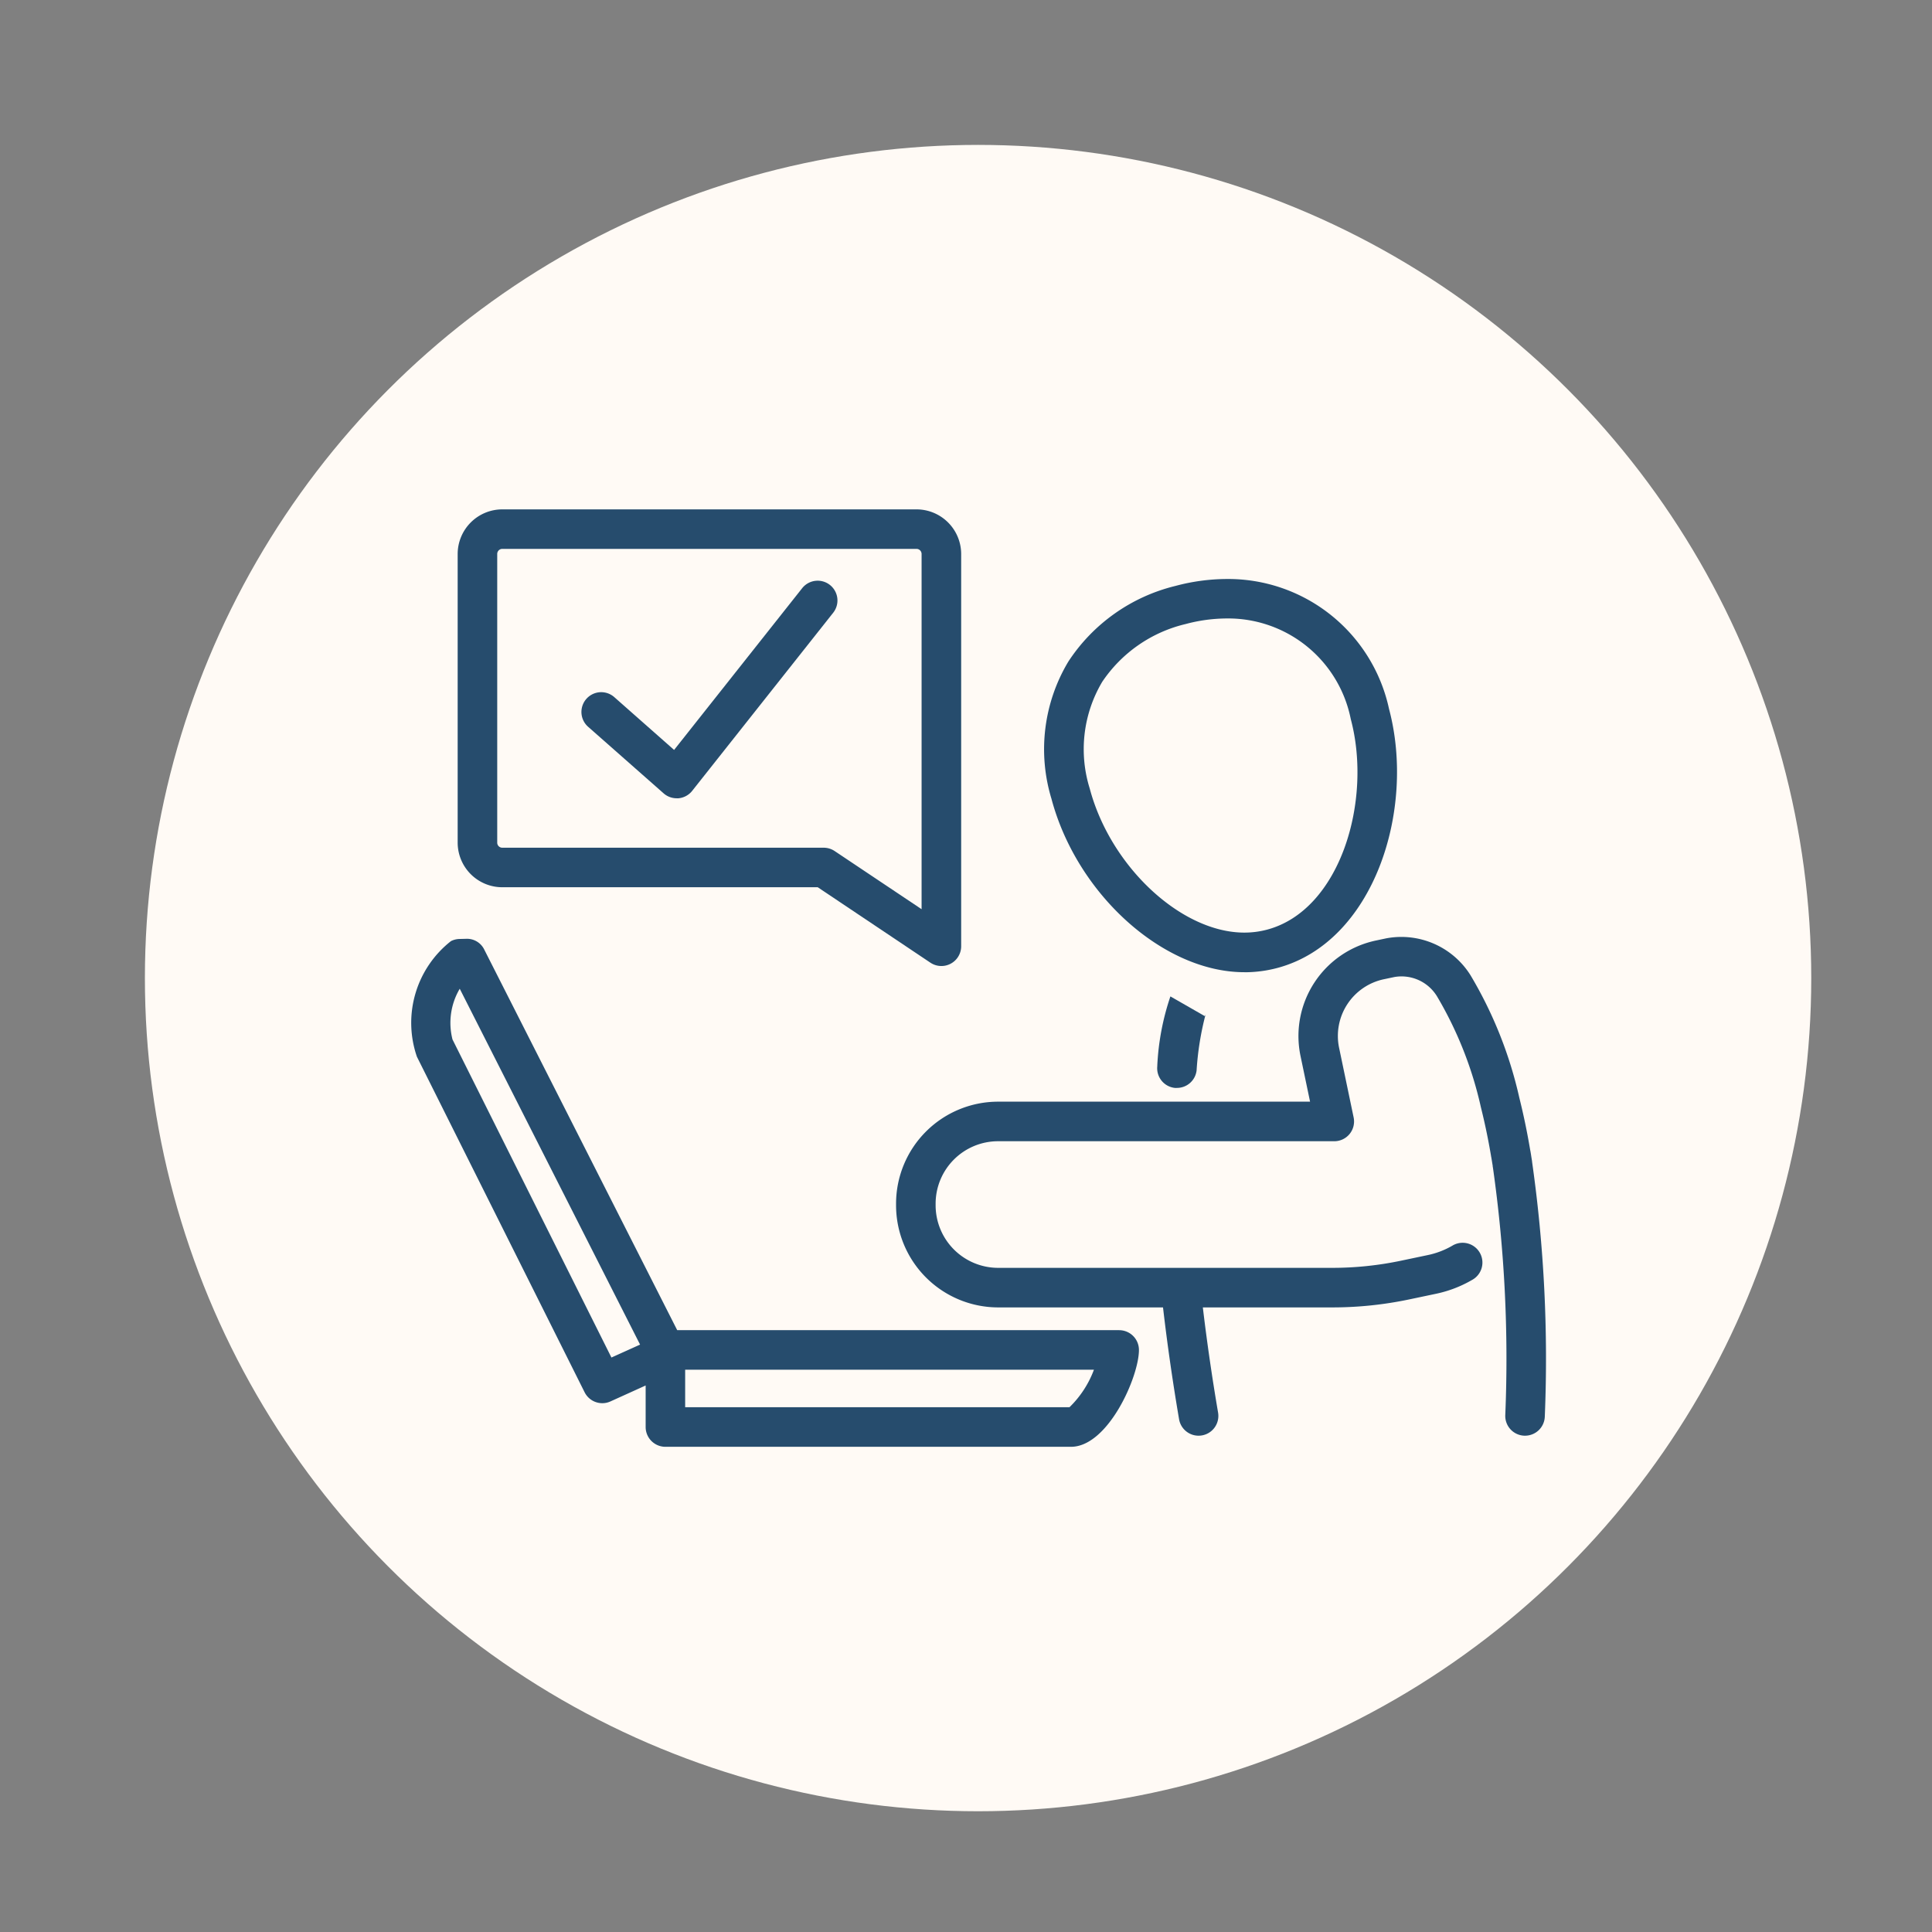
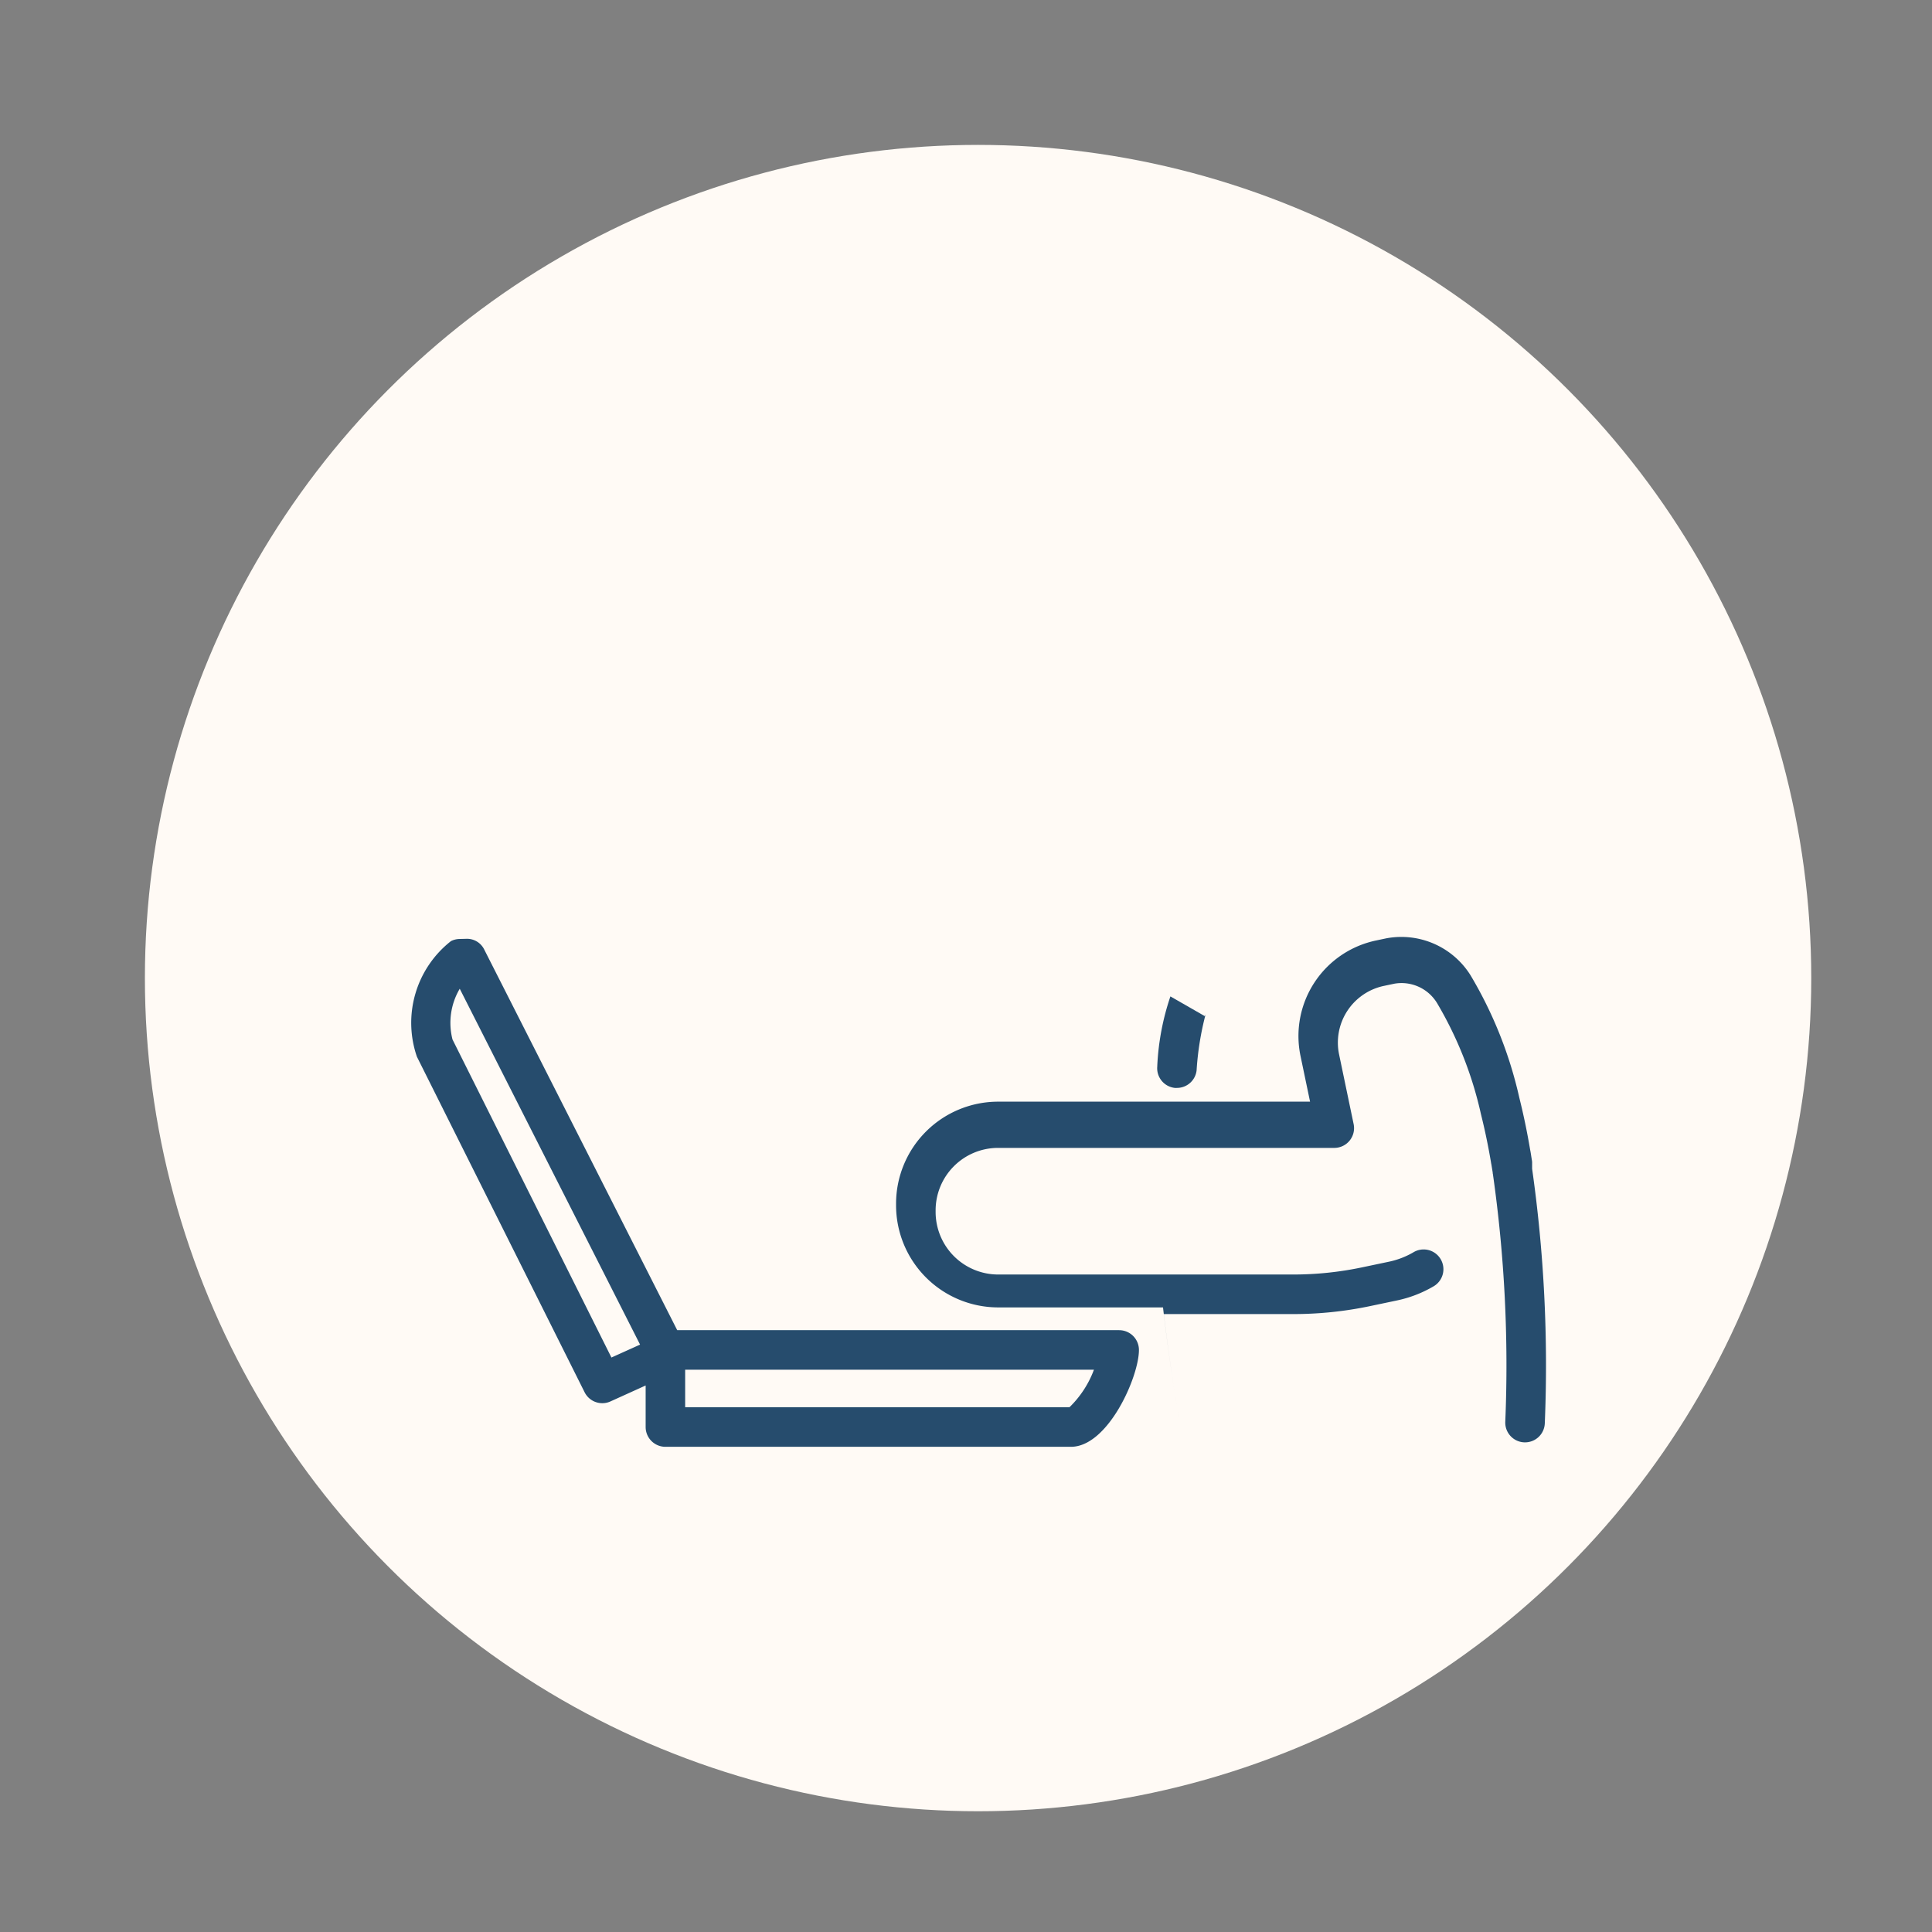
<svg xmlns="http://www.w3.org/2000/svg" width="80" height="80" viewBox="0 0 80 80">
  <rect x="0" y="0" width="80" height="80" fill="#808080" stroke="none" />
  <defs>
    <clipPath id="clip-path">
      <rect id="Rectangle_8544" data-name="Rectangle 8544" width="47.005" height="38.815" fill="#264c6d" />
    </clipPath>
    <clipPath id="clip-Icon-rejoindre-valeurs-travailler">
      <rect width="80" height="80" />
    </clipPath>
  </defs>
  <g id="Icon-rejoindre-valeurs-travailler" clip-path="url(#clip-Icon-rejoindre-valeurs-travailler)">
    <g id="Groupe_8679" data-name="Groupe 8679" transform="translate(15 15)">
      <circle id="Ellipse_104" data-name="Ellipse 104" cx="34.5" cy="34.5" r="34.5" transform="translate(-9 -9)" fill="#fffaf5" />
      <g id="Groupe_8603" data-name="Groupe 8603" transform="translate(1.998 6.092)">
        <g id="Groupe_8557" data-name="Groupe 8557" clip-path="url(#clip-path)">
-           <path id="Tracé_9845" data-name="Tracé 9845" d="M37.971,23.235a.819.819,0,0,0,.542.205c.024,0,.049,0,.073,0a.818.818,0,0,0,.569-.308l5.835-7.37a.819.819,0,1,0-1.284-1.017l-5.3,6.693-2.477-2.187a.819.819,0,0,0-1.084,1.228Z" transform="translate(-27.491 -11.477)" fill="#264c6d" />
-           <path id="Tracé_9846" data-name="Tracé 9846" d="M11.385,15.647H24.448l4.664,3.123a.819.819,0,0,0,1.275-.681V1.849A1.851,1.851,0,0,0,28.537,0H11.385A1.85,1.85,0,0,0,9.538,1.849V13.8a1.849,1.849,0,0,0,1.847,1.847m-.209-13.8a.21.21,0,0,1,.209-.211H28.537a.211.211,0,0,1,.211.211V16.556l-3.6-2.408a.822.822,0,0,0-.456-.138H11.385a.209.209,0,0,1-.209-.209Z" transform="translate(-7.585)" fill="#264c6d" />
          <path id="Tracé_9847" data-name="Tracé 9847" d="M29.343,103.042h-18.3L3.055,87.286a.794.794,0,0,0-.749-.448l-.279.007a.819.819,0,0,0-.351.088,4.3,4.3,0,0,0-1.41,4.789l6.943,13.892a.819.819,0,0,0,.733.453.81.81,0,0,0,.338-.073l1.457-.66v1.72a.819.819,0,0,0,.819.819H27.348c1.536,0,2.815-2.9,2.815-4.01a.819.819,0,0,0-.819-.819M8.32,104.176,1.739,91.006a2.774,2.774,0,0,1,.3-2.1l7.467,14.735Zm18.965,2.058H11.373V104.68H28.3a4.208,4.208,0,0,1-1.012,1.553" transform="translate(0 -69.056)" fill="#264c6d" />
-           <path id="Tracé_9848" data-name="Tracé 9848" d="M136.479,30.363a5.3,5.3,0,0,0,1.363-.177c4-1.065,5.742-6.541,4.628-10.726a6.816,6.816,0,0,0-6.708-5.381,8.3,8.3,0,0,0-2.132.286,7.387,7.387,0,0,0-4.438,3.132,7.054,7.054,0,0,0-.7,5.684c1.054,3.959,4.636,7.18,7.986,7.18m-5.9-12a5.759,5.759,0,0,1,3.47-2.417,6.654,6.654,0,0,1,1.711-.231,5.176,5.176,0,0,1,5.126,4.165c.9,3.367-.423,7.911-3.467,8.721a3.652,3.652,0,0,1-.941.122c-2.61,0-5.542-2.731-6.4-5.964a5.461,5.461,0,0,1,.505-4.4" transform="translate(-101.951 -11.196)" fill="#264c6d" />
          <path id="Tracé_9849" data-name="Tracé 9849" d="M151.006,101.414a.819.819,0,0,0,.725.9.83.83,0,0,0,.09,0,.819.819,0,0,0,.813-.73,12.036,12.036,0,0,1,.373-2.317.282.282,0,0,1-.037.073l-1.421-.815a10.445,10.445,0,0,0-.544,2.881" transform="translate(-120.083 -78.358)" fill="#264c6d" />
-           <path id="Tracé_9850" data-name="Tracé 9850" d="M124.533,95.77a.9.9,0,0,0-.016-.115l-.017-.108c-.01-.065-.019-.129-.031-.193,0-.012-.009-.049-.011-.06l-.01-.054c-.126-.744-.272-1.442-.444-2.131a17.3,17.3,0,0,0-2.019-5.072,3.379,3.379,0,0,0-3.5-1.532l-.406.086a4.042,4.042,0,0,0-3.135,4.791l.394,1.885H102.417a4.227,4.227,0,0,0-4.222,4.222v.069a4.232,4.232,0,0,0,4.228,4.228h6.826c.172,1.486.393,3.037.665,4.631a.819.819,0,1,0,1.615-.276c-.256-1.5-.465-2.956-.631-4.355h5.367a15.453,15.453,0,0,0,3.173-.33l1.108-.233a5.025,5.025,0,0,0,1.5-.574.819.819,0,1,0-.822-1.416,3.4,3.4,0,0,1-1.016.387l-1.109.233a13.833,13.833,0,0,1-2.836.295H102.423a2.592,2.592,0,0,1-2.59-2.59v-.069a2.587,2.587,0,0,1,2.584-2.584h13.925a.818.818,0,0,0,.8-.986l-.6-2.874a2.4,2.4,0,0,1,1.868-2.851l.422-.089a1.721,1.721,0,0,1,1.766.806,15.707,15.707,0,0,1,1.815,4.593c.163.651.3,1.309.419,2.011,0,.013.009.051.012.064l.057.347c0,.019,0,.038.007.057a56.144,56.144,0,0,1,.513,10.272.819.819,0,0,0,.795.843h.024a.819.819,0,0,0,.818-.795,57.908,57.908,0,0,0-.525-10.532" transform="translate(-78.089 -68.741)" fill="#264c6d" />
+           <path id="Tracé_9850" data-name="Tracé 9850" d="M124.533,95.77a.9.9,0,0,0-.016-.115l-.017-.108c-.01-.065-.019-.129-.031-.193,0-.012-.009-.049-.011-.06l-.01-.054c-.126-.744-.272-1.442-.444-2.131a17.3,17.3,0,0,0-2.019-5.072,3.379,3.379,0,0,0-3.5-1.532l-.406.086a4.042,4.042,0,0,0-3.135,4.791l.394,1.885H102.417a4.227,4.227,0,0,0-4.222,4.222v.069a4.232,4.232,0,0,0,4.228,4.228h6.826c.172,1.486.393,3.037.665,4.631c-.256-1.5-.465-2.956-.631-4.355h5.367a15.453,15.453,0,0,0,3.173-.33l1.108-.233a5.025,5.025,0,0,0,1.5-.574.819.819,0,1,0-.822-1.416,3.4,3.4,0,0,1-1.016.387l-1.109.233a13.833,13.833,0,0,1-2.836.295H102.423a2.592,2.592,0,0,1-2.59-2.59v-.069a2.587,2.587,0,0,1,2.584-2.584h13.925a.818.818,0,0,0,.8-.986l-.6-2.874a2.4,2.4,0,0,1,1.868-2.851l.422-.089a1.721,1.721,0,0,1,1.766.806,15.707,15.707,0,0,1,1.815,4.593c.163.651.3,1.309.419,2.011,0,.013.009.051.012.064l.057.347c0,.019,0,.038.007.057a56.144,56.144,0,0,1,.513,10.272.819.819,0,0,0,.795.843h.024a.819.819,0,0,0,.818-.795,57.908,57.908,0,0,0-.525-10.532" transform="translate(-78.089 -68.741)" fill="#264c6d" />
        </g>
      </g>
    </g>
  </g>
</svg>